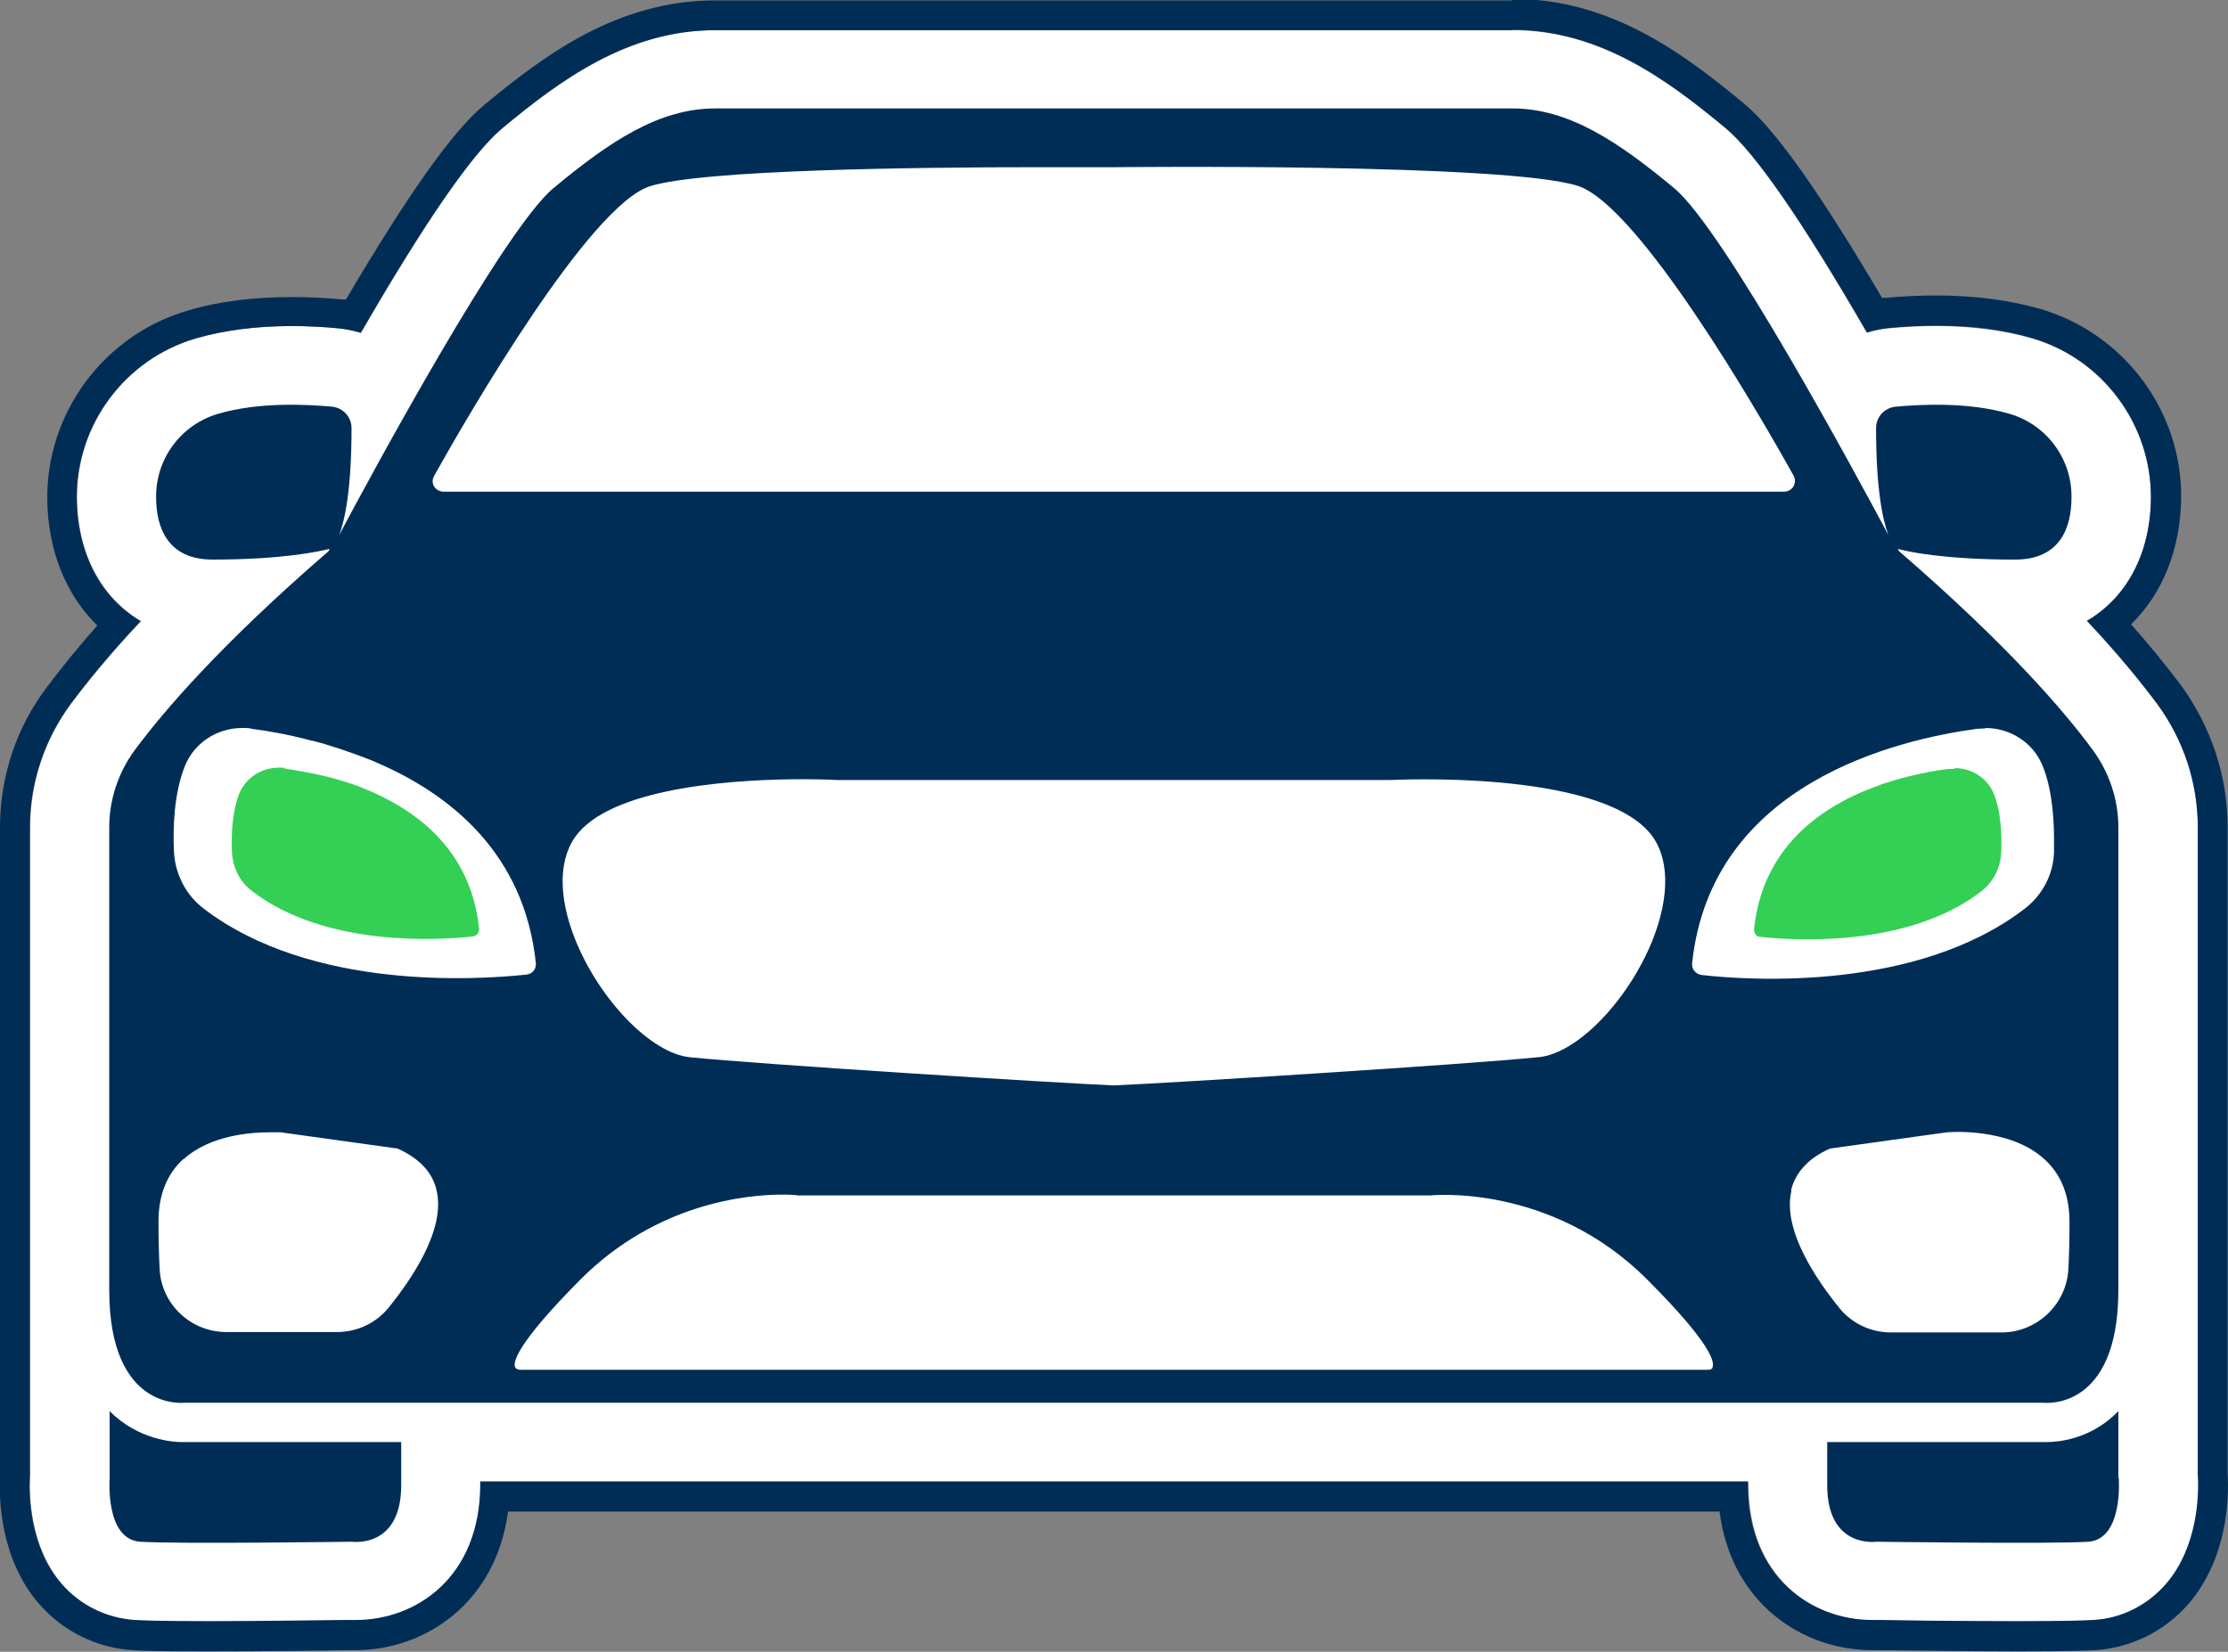
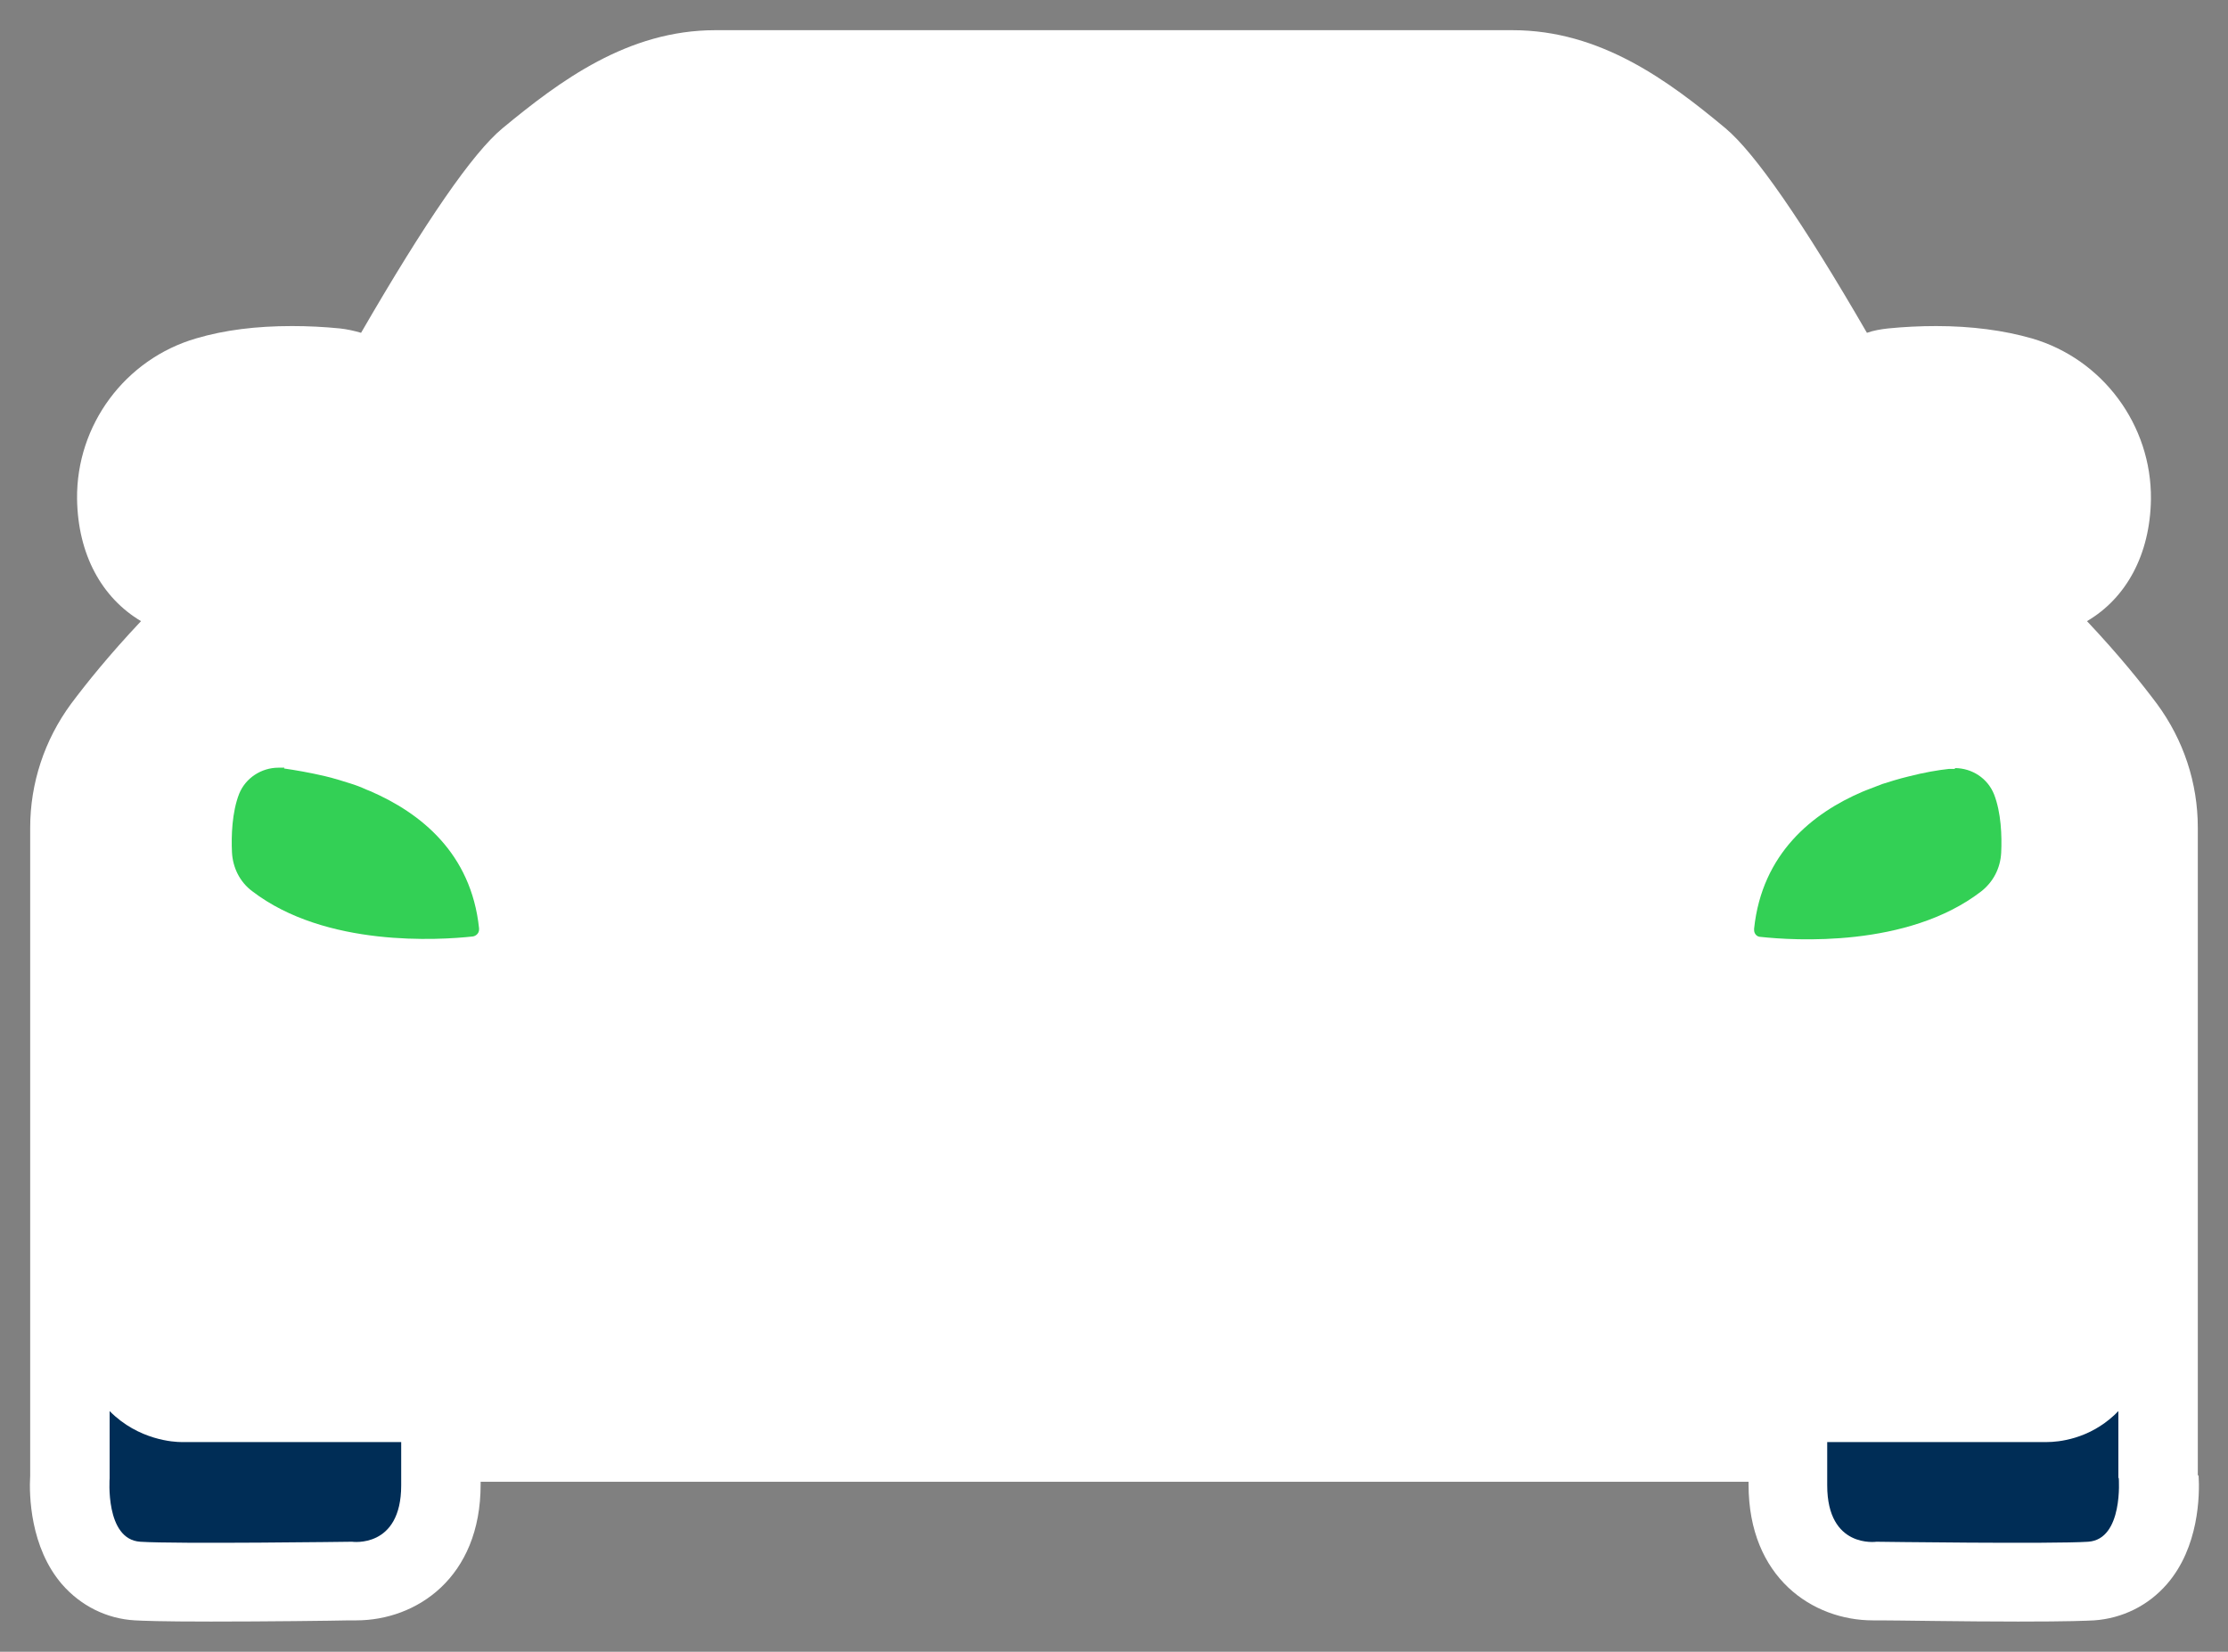
<svg xmlns="http://www.w3.org/2000/svg" id="uuid-041de668-3954-4745-a68d-2d1e65500768" viewBox="0 0 56.09 41.59">
  <rect x="0" y="0" width="56.09" height="41.59" fill="#808080" stroke="none" />
  <path d="M55.33,37.15V20.84c0-1.13-.36-2.21-1.03-3.12-.39-.52-.95-1.22-1.76-2.08,.99-.58,1.59-1.68,1.61-3.07,.02-1.86-1.21-3.53-3-4.05-.7-.2-1.51-.31-2.41-.31-.4,0-.81,.02-1.21,.06-.18,.02-.36,.05-.53,.11-1.62-2.8-2.82-4.53-3.56-5.15-1.44-1.2-3.15-2.47-5.36-2.47H18.01c-2.21,0-3.92,1.28-5.36,2.47-.75,.62-1.94,2.35-3.56,5.15-.17-.05-.35-.09-.53-.11-.4-.04-.81-.06-1.21-.06-.9,0-1.7,.1-2.41,.31-1.79,.52-3.02,2.18-3,4.04,.02,1.4,.62,2.49,1.61,3.08-.81,.86-1.37,1.56-1.76,2.08-.67,.91-1.03,2-1.03,3.12v16.31c-.03,.5,0,1.81,.8,2.74,.47,.54,1.12,.87,1.84,.91,.2,.01,.61,.03,1.91,.03,1.38,0,3.06-.02,3.48-.03,.05,0,.11,0,.18,0,1.51,0,3.13-1.07,3.13-3.42v-.07h31.92v.07c0,2.35,1.62,3.42,3.13,3.42,.07,0,.13,0,.18,0,.42,0,2.1,.03,3.48,.03,1.3,0,1.71-.02,1.91-.03,.71-.05,1.36-.37,1.83-.91,.81-.93,.83-2.24,.8-2.74Z" fill="#fff" />
-   <path d="M38.08,.75c2.21,0,3.92,1.28,5.36,2.47,.75,.62,1.94,2.35,3.56,5.15,.17-.05,.35-.09,.53-.11,.41-.04,.82-.06,1.21-.06,.9,0,1.7,.1,2.41,.31,1.79,.52,3.02,2.18,3,4.05-.02,1.4-.62,2.49-1.61,3.07,.81,.86,1.37,1.56,1.76,2.08,.67,.91,1.03,1.99,1.03,3.12v16.31c.03,.5,0,1.81-.8,2.74-.47,.54-1.12,.87-1.83,.91-.2,.01-.61,.03-1.91,.03-1.38,0-3.06-.02-3.48-.03-.05,0-.11,0-.18,0-1.51,0-3.13-1.07-3.13-3.42v-.07H12.09v.07c0,2.35-1.62,3.42-3.13,3.42-.07,0-.13,0-.18,0-.42,0-2.1,.03-3.48,.03-1.3,0-1.71-.02-1.91-.03-.71-.05-1.37-.37-1.84-.91-.81-.93-.83-2.24-.8-2.74V20.84c0-1.13,.36-2.21,1.03-3.12,.39-.52,.95-1.22,1.76-2.08-.99-.58-1.59-1.68-1.61-3.08-.02-1.86,1.21-3.52,3-4.04,.7-.2,1.51-.31,2.41-.31,.4,0,.81,.02,1.21,.06,.18,.02,.36,.06,.53,.11,1.62-2.8,2.81-4.52,3.56-5.15,1.44-1.2,3.15-2.47,5.36-2.47h20.07m0-.75H18.01c-2.46,0-4.3,1.37-5.84,2.65-.78,.65-1.91,2.25-3.46,4.88-.03,0-.06,0-.09,0-.43-.04-.86-.06-1.28-.06-.97,0-1.85,.11-2.61,.34-2.11,.61-3.57,2.58-3.54,4.77,.02,1.28,.47,2.39,1.26,3.16-.48,.54-.9,1.06-1.26,1.54C.41,18.31,0,19.55,0,20.84v16.31c-.03,.57,0,2.1,.98,3.23,.6,.69,1.44,1.11,2.35,1.17,.22,.02,.65,.03,1.96,.03s3.01-.02,3.47-.03c.06,0,.12,0,.19,0,1.76,0,3.54-1.2,3.84-3.49h30.5c.29,2.3,2.08,3.49,3.84,3.49,.07,0,.13,0,.19,0,.45,0,2.11,.03,3.47,.03s1.73-.02,1.96-.03c.91-.06,1.75-.48,2.35-1.17,.98-1.14,1.02-2.67,.98-3.27v-1.58s0-3.05,0-3.05v-11.65c0-1.29-.41-2.52-1.17-3.57-.36-.48-.78-1-1.26-1.54,.79-.77,1.24-1.88,1.26-3.16,.03-2.2-1.43-4.16-3.54-4.78-.77-.22-1.65-.34-2.62-.34-.42,0-.86,.02-1.29,.06-.03,0-.06,0-.08,0-1.55-2.63-2.68-4.23-3.46-4.88-1.54-1.28-3.38-2.65-5.84-2.65h0Z" fill="#002d56" />
-   <path d="M4.65,35.32H51.44s1.89,.24,1.89-2.84v-11.65c0-.7-.23-1.38-.64-1.94-.71-.97-2.15-2.65-4.88-5.01l-.03-.06c.24,.07,1.16,.27,2.95,.27,1.14,0,1.42-.81,1.42-1.57,.01-.97-.63-1.83-1.56-2.1-1.02-.3-2.21-.24-2.87-.18-.28,.03-.49,.26-.49,.54,0,1.55,.17,2.32,.31,2.69h0c-.79-1.48-4.14-7.69-5.39-8.73-1.42-1.18-2.66-2.01-4.08-2.01H18.01c-1.42,0-2.66,.83-4.08,2.01-1.25,1.04-4.6,7.24-5.39,8.73h0c.14-.37,.31-1.14,.31-2.69,0-.28-.21-.51-.49-.54-.65-.06-1.85-.12-2.87,.18-.93,.27-1.57,1.13-1.56,2.1,0,.76,.29,1.57,1.42,1.57,1.79,0,2.7-.21,2.95-.27l-.03,.06c-2.73,2.36-4.16,4.04-4.88,5.01-.41,.56-.64,1.24-.64,1.94v11.65c0,3.07,1.89,2.84,1.89,2.84Zm1.67-16.97c.41,.05,.92,.14,1.49,.29,.18,.04,.36,.09,.54,.15,.14,.04,.28,.09,.42,.14,.19,.06,.38,.14,.57,.21,.05,.02,.1,.04,.14,.06,1.86,.8,3.72,2.29,4.01,5.05,0,.02,0,.04,0,.05-.01,.13-.11,.23-.24,.24-1.22,.13-5.41,.41-8.12-1.66-.45-.34-.72-.87-.75-1.43-.03-.61,0-1.47,.27-2.15,.23-.59,.81-.97,1.45-.97,.07,0,.14,0,.21,.01Zm38.83-6.1c-.05,.08-.14,.13-.24,.13H11.17c-.1,0-.19-.05-.24-.13-.05-.08-.05-.18,0-.27,.89-1.59,3.91-6.8,5.43-7.29,1.31-.42,6.78-.48,9.75-.48,1.13,0,1.9,0,1.93,0,.1,0,9.87-.11,11.68,.47,1.53,.49,4.55,5.71,5.43,7.29,.05,.09,.05,.19,0,.27Zm4.83,6.08c.64,0,1.22,.38,1.45,.97,.1,.25,.17,.53,.21,.82,.05,.33,.07,.67,.07,.97,0,.13,0,.25,0,.37h0c-.02,.57-.3,1.09-.75,1.43-2.71,2.07-6.9,1.8-8.12,1.66-.15-.02-.26-.15-.24-.3,.48-4.54,5.18-5.63,7.18-5.9,.07,0,.14-.01,.21-.01Zm-4.89,11.64c.11-.45,.44-.81,.98-1.05l2.95-.41s1.56-.14,2.45,.68c.42,.38,.63,.91,.63,1.58,0,.45-.01,.86-.03,1.21-.06,.88-.8,1.57-1.68,1.57h-2.78c-.51,0-.98-.22-1.3-.61-.55-.68-1.45-1.96-1.21-2.96Zm-1.97,4.46c-.03,.07-.13,.06-.13,.06h0s-29.89,0-29.89,0h0s-.1,0-.13-.06c-.06-.11,0-.56,1.65-2.22,1.92-1.92,4.19-2.13,5.07-2.13,.24,0,.37,.01,.38,.02h0s15.94,0,15.94,0h0s3.02-.32,5.45,2.11c1.65,1.65,1.71,2.1,1.65,2.22Zm-4.4-7.81h0c-1.77,.18-9.25,.65-10.68,.71-1.44-.06-8.91-.53-10.68-.71-.96-.1-2.25-1.42-2.87-2.94-.46-1.14-.43-2.12,.07-2.71,1.01-1.19,4.13-1.35,5.66-1.35,.52,0,.85,.02,.86,.02h13.93c.05,0,5.16-.27,6.52,1.33,.5,.59,.52,1.58,.07,2.71-.62,1.53-1.9,2.85-2.87,2.94ZM4.62,29.19c.67-.61,1.7-.68,2.18-.68,.16,0,.26,0,.26,0l2.95,.41c.55,.25,.88,.6,.98,1.05,.24,1-.66,2.28-1.21,2.96-.32,.39-.79,.61-1.3,.61h-2.78c-.89,0-1.63-.69-1.68-1.57-.02-.35-.03-.76-.03-1.21,0-.67,.21-1.2,.63-1.58Z" fill="#002d56" />
  <path d="M4.56,36.31c-.16,0-1.07-.04-1.8-.78v1.69s-.12,1.54,.77,1.6c.89,.06,5.33,0,5.33,0,0,0,1.24,.18,1.24-1.42v-1.09H4.69s-.08,0-.13,0Z" fill="#002d56" />
  <path d="M53.33,37.21v-1.68s-.06,.06-.09,.09c-.66,.62-1.42,.69-1.71,.69-.05,0-.1,0-.13,0h-5.4v1.09c0,1.6,1.24,1.42,1.24,1.42,0,0,4.44,.06,5.33,0,.89-.06,.77-1.6,.77-1.6Z" fill="#002d56" />
  <path d="M7.15,19.35c.28,.04,.63,.1,1.02,.19,.12,.03,.24,.06,.37,.1,.09,.03,.19,.06,.29,.09,.13,.04,.26,.09,.39,.15,.03,.01,.07,.03,.1,.04,1.27,.55,2.54,1.56,2.74,3.45,0,.01,0,.03,0,.04,0,.09-.08,.16-.16,.17-.83,.09-3.7,.28-5.55-1.14-.31-.23-.49-.59-.51-.98-.02-.41,0-1.01,.18-1.47,.16-.4,.56-.66,.99-.66,.05,0,.1,0,.15,0Z" fill="#33d055" />
  <path d="M49.21,19.34c.44,0,.83,.26,.99,.66,.18,.46,.2,1.05,.18,1.47-.02,.39-.2,.74-.51,.98-1.85,1.42-4.72,1.23-5.55,1.14-.09,0-.16-.08-.16-.17,0-.01,0-.02,0-.04,.2-1.89,1.47-2.91,2.74-3.45,.03-.01,.07-.03,.1-.04,.13-.05,.26-.1,.39-.15,.1-.03,.19-.06,.29-.09,.13-.04,.25-.07,.37-.1,.39-.1,.74-.16,1.02-.19,.05,0,.1,0,.15,0Z" fill="#33d055" />
</svg>